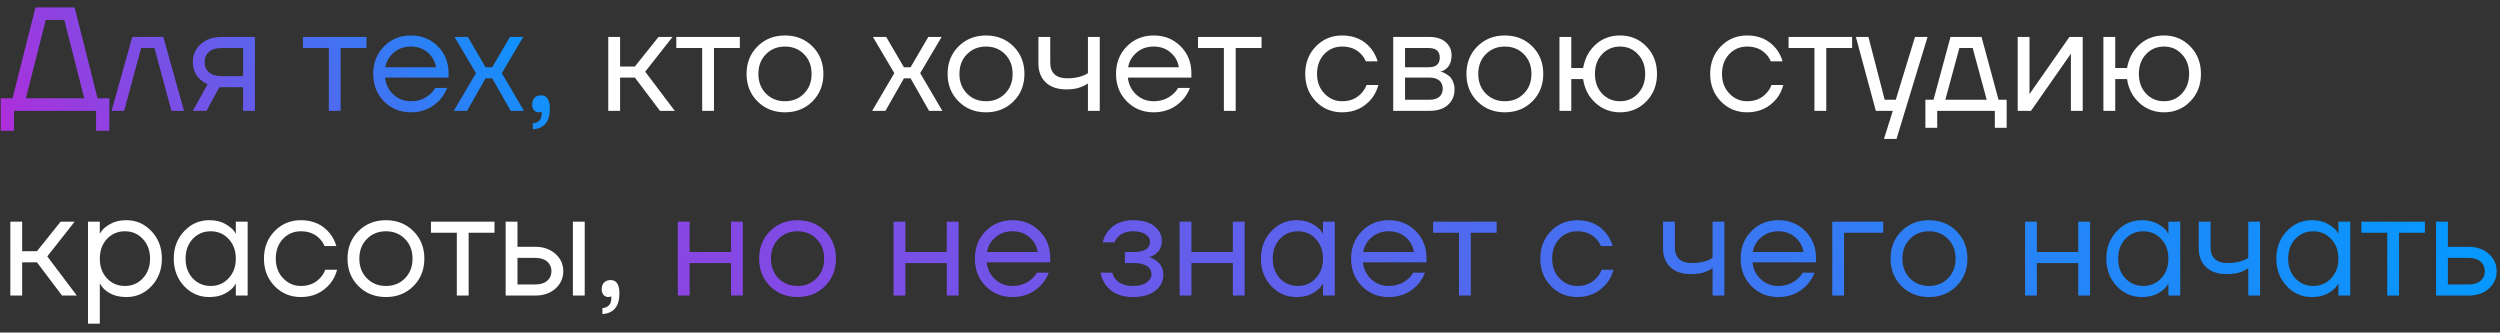
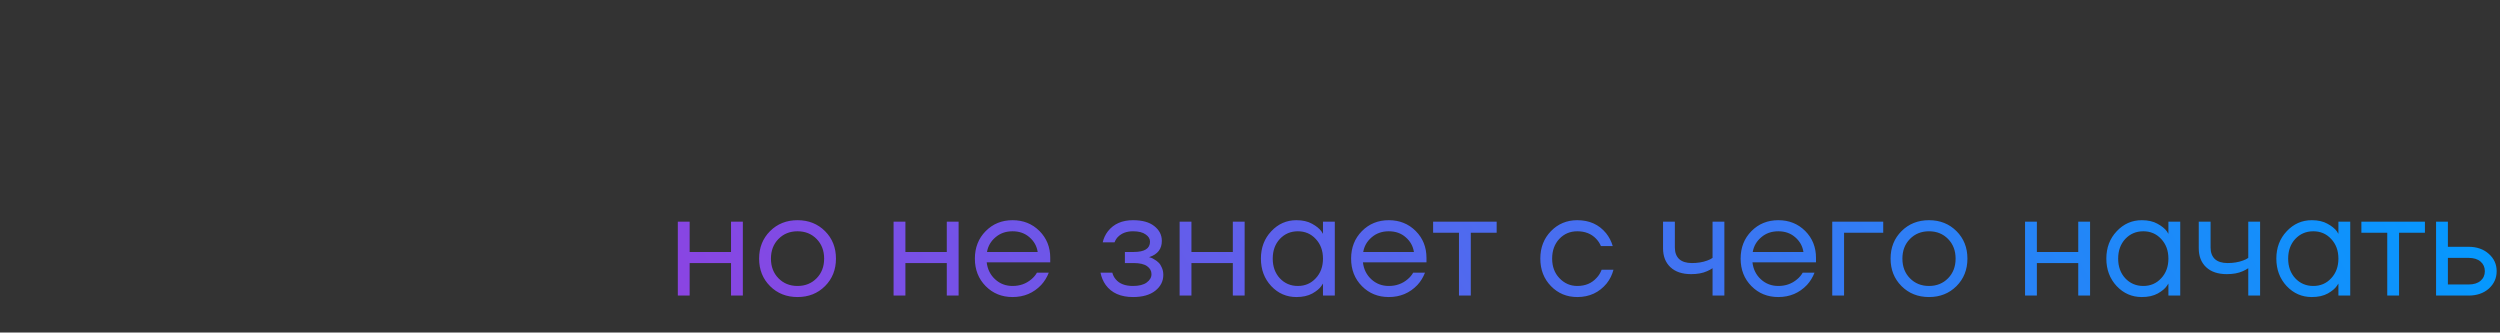
<svg xmlns="http://www.w3.org/2000/svg" width="203" height="27" viewBox="0 0 203 27" fill="none">
  <rect x="0" y="0" width="203" height="27" fill="#333333" stroke="none" />
-   <path d="M0.06 10.62V7.98H1.02L2.88 0.6H6.06L7.92 7.98H8.88V10.62H7.8V9H1.14V10.62H0.06ZM2.1 7.98H6.84L5.22 1.62H3.72L2.1 7.98ZM9.061 9L10.741 3H13.261L14.941 9H13.921L12.541 3.9H11.461L10.081 9H9.061ZM15.659 9L16.859 6.84C16.659 6.752 16.459 6.624 16.259 6.456C15.859 6.088 15.659 5.616 15.659 5.04C15.659 4.456 15.871 3.972 16.295 3.588C16.719 3.196 17.283 3 17.987 3H20.699V9H19.739V7.08H17.819L16.763 9H15.659ZM16.967 4.212C16.735 4.42 16.619 4.696 16.619 5.04C16.619 5.384 16.735 5.66 16.967 5.868C17.207 6.076 17.551 6.18 17.999 6.18H19.739V3.9H17.999C17.551 3.9 17.207 4.004 16.967 4.212ZM24.599 3.9V3H29.759V3.9H27.659V9H26.699V3.9H24.599ZM31.18 8.232C30.596 7.64 30.304 6.896 30.304 6C30.304 5.104 30.596 4.36 31.18 3.768C31.764 3.176 32.492 2.88 33.364 2.88C34.236 2.88 34.964 3.172 35.548 3.756C36.132 4.34 36.424 5.068 36.424 5.94V6.3H31.264C31.328 6.86 31.556 7.32 31.948 7.68C32.34 8.04 32.812 8.22 33.364 8.22C33.956 8.22 34.464 8.04 34.888 7.68C35.08 7.52 35.232 7.34 35.344 7.14H36.304C36.16 7.516 35.956 7.848 35.692 8.136C35.068 8.792 34.292 9.12 33.364 9.12C32.492 9.12 31.764 8.824 31.18 8.232ZM31.288 5.46H35.404C35.332 4.988 35.112 4.592 34.744 4.272C34.376 3.944 33.916 3.78 33.364 3.78C32.812 3.78 32.348 3.944 31.972 4.272C31.596 4.592 31.368 4.988 31.288 5.46ZM36.847 9L38.647 5.94L36.907 3H37.987L39.427 5.46H39.967L41.407 3H42.487L40.747 5.94L42.547 9H41.467L39.967 6.36H39.427L37.927 9H36.847ZM43.208 8.496C43.208 8.264 43.272 8.08 43.4 7.944C43.536 7.808 43.712 7.74 43.928 7.74C44.408 7.74 44.648 8.1 44.648 8.82C44.648 9.876 44.188 10.436 43.268 10.5V10.02C43.748 9.964 43.988 9.704 43.988 9.24V9.06L43.916 9.096C43.836 9.112 43.78 9.12 43.748 9.12C43.596 9.12 43.468 9.064 43.364 8.952C43.26 8.832 43.208 8.68 43.208 8.496Z" fill="url(#paint0_linear_51_578)" />
-   <path d="M49.391 9V3H50.351V5.4H51.551L53.471 3H54.611L52.391 5.82L54.791 9H53.591L51.551 6.3H50.351V9H49.391ZM54.916 3.9V3H60.075V3.9H57.975V9H57.016V3.9H54.916ZM61.509 8.232C60.917 7.64 60.621 6.896 60.621 6C60.621 5.104 60.917 4.36 61.509 3.768C62.101 3.176 62.845 2.88 63.741 2.88C64.637 2.88 65.381 3.176 65.973 3.768C66.565 4.36 66.861 5.104 66.861 6C66.861 6.896 66.565 7.64 65.973 8.232C65.381 8.824 64.637 9.12 63.741 9.12C62.845 9.12 62.101 8.824 61.509 8.232ZM62.193 4.404C61.785 4.82 61.581 5.352 61.581 6C61.581 6.648 61.785 7.18 62.193 7.596C62.601 8.012 63.117 8.22 63.741 8.22C64.365 8.22 64.881 8.012 65.289 7.596C65.697 7.18 65.901 6.648 65.901 6C65.901 5.352 65.697 4.82 65.289 4.404C64.881 3.988 64.365 3.78 63.741 3.78C63.117 3.78 62.601 3.988 62.193 4.404ZM70.819 9L72.619 5.94L70.879 3H71.959L73.399 5.46H73.939L75.379 3H76.459L74.719 5.94L76.519 9H75.439L73.939 6.36H73.399L71.899 9H70.819ZM77.833 8.232C77.241 7.64 76.945 6.896 76.945 6C76.945 5.104 77.241 4.36 77.833 3.768C78.425 3.176 79.169 2.88 80.065 2.88C80.961 2.88 81.705 3.176 82.297 3.768C82.889 4.36 83.185 5.104 83.185 6C83.185 6.896 82.889 7.64 82.297 8.232C81.705 8.824 80.961 9.12 80.065 9.12C79.169 9.12 78.425 8.824 77.833 8.232ZM78.517 4.404C78.109 4.82 77.905 5.352 77.905 6C77.905 6.648 78.109 7.18 78.517 7.596C78.925 8.012 79.441 8.22 80.065 8.22C80.689 8.22 81.205 8.012 81.613 7.596C82.021 7.18 82.225 6.648 82.225 6C82.225 5.352 82.021 4.82 81.613 4.404C81.205 3.988 80.689 3.78 80.065 3.78C79.441 3.78 78.925 3.988 78.517 4.404ZM84.32 5.16V3H85.28V5.1C85.28 5.5 85.396 5.812 85.628 6.036C85.868 6.252 86.212 6.36 86.66 6.36C87.132 6.36 87.548 6.292 87.908 6.156C88.076 6.1 88.22 6.028 88.34 5.94V3H89.3V9H88.34V6.78C88.18 6.884 88.032 6.964 87.896 7.02C87.544 7.18 87.112 7.26 86.6 7.26C85.88 7.26 85.32 7.072 84.92 6.696C84.52 6.32 84.32 5.808 84.32 5.16ZM91.497 8.232C90.913 7.64 90.621 6.896 90.621 6C90.621 5.104 90.913 4.36 91.497 3.768C92.081 3.176 92.809 2.88 93.681 2.88C94.553 2.88 95.281 3.172 95.865 3.756C96.449 4.34 96.741 5.068 96.741 5.94V6.3H91.581C91.645 6.86 91.873 7.32 92.265 7.68C92.657 8.04 93.129 8.22 93.681 8.22C94.273 8.22 94.781 8.04 95.205 7.68C95.397 7.52 95.549 7.34 95.661 7.14H96.621C96.477 7.516 96.273 7.848 96.009 8.136C95.385 8.792 94.609 9.12 93.681 9.12C92.809 9.12 92.081 8.824 91.497 8.232ZM91.605 5.46H95.721C95.649 4.988 95.429 4.592 95.061 4.272C94.693 3.944 94.233 3.78 93.681 3.78C93.129 3.78 92.665 3.944 92.289 4.272C91.913 4.592 91.685 4.988 91.605 5.46ZM97.279 3.9V3H102.439V3.9H100.339V9H99.379V3.9H97.279ZM106.848 8.232C106.272 7.64 105.984 6.896 105.984 6C105.984 5.104 106.272 4.36 106.848 3.768C107.424 3.176 108.136 2.88 108.984 2.88C109.968 2.88 110.748 3.232 111.324 3.936C111.572 4.248 111.752 4.596 111.864 4.98H110.904C110.816 4.764 110.684 4.564 110.508 4.38C110.124 3.98 109.616 3.78 108.984 3.78C108.4 3.78 107.912 3.988 107.52 4.404C107.136 4.82 106.944 5.352 106.944 6C106.944 6.648 107.144 7.18 107.544 7.596C107.944 8.012 108.424 8.22 108.984 8.22C109.64 8.22 110.164 8 110.556 7.56C110.732 7.376 110.868 7.156 110.964 6.9H111.924C111.82 7.308 111.636 7.68 111.372 8.016C110.764 8.752 109.968 9.12 108.984 9.12C108.136 9.12 107.424 8.824 106.848 8.232ZM113.129 9V3H116.069C116.629 3 117.069 3.14 117.389 3.42C117.709 3.7 117.869 4.06 117.869 4.5C117.869 4.7 117.841 4.884 117.785 5.052C117.729 5.212 117.661 5.34 117.581 5.436C117.501 5.524 117.413 5.6 117.317 5.664C117.229 5.72 117.153 5.76 117.089 5.784C117.033 5.8 116.993 5.808 116.969 5.808V5.82C116.993 5.82 117.041 5.832 117.113 5.856C117.185 5.872 117.277 5.916 117.389 5.988C117.509 6.052 117.621 6.132 117.725 6.228C117.829 6.324 117.917 6.464 117.989 6.648C118.069 6.832 118.109 7.036 118.109 7.26C118.109 7.78 117.929 8.2 117.569 8.52C117.217 8.84 116.721 9 116.081 9H113.129ZM114.089 5.46H116.009C116.609 5.46 116.909 5.2 116.909 4.68C116.909 4.16 116.609 3.9 116.009 3.9H114.089V5.46ZM114.089 8.1H116.069C116.421 8.1 116.689 8.02 116.873 7.86C117.057 7.7 117.149 7.48 117.149 7.2C117.149 6.92 117.057 6.7 116.873 6.54C116.689 6.38 116.421 6.3 116.069 6.3H114.089V8.1ZM119.962 8.232C119.37 7.64 119.074 6.896 119.074 6C119.074 5.104 119.37 4.36 119.962 3.768C120.554 3.176 121.298 2.88 122.194 2.88C123.09 2.88 123.834 3.176 124.426 3.768C125.018 4.36 125.314 5.104 125.314 6C125.314 6.896 125.018 7.64 124.426 8.232C123.834 8.824 123.09 9.12 122.194 9.12C121.298 9.12 120.554 8.824 119.962 8.232ZM120.646 4.404C120.238 4.82 120.034 5.352 120.034 6C120.034 6.648 120.238 7.18 120.646 7.596C121.054 8.012 121.57 8.22 122.194 8.22C122.818 8.22 123.334 8.012 123.742 7.596C124.15 7.18 124.354 6.648 124.354 6C124.354 5.352 124.15 4.82 123.742 4.404C123.334 3.988 122.818 3.78 122.194 3.78C121.57 3.78 121.054 3.988 120.646 4.404ZM126.629 9V3H127.589V5.52H128.549C128.693 4.728 129.033 4.092 129.569 3.612C130.113 3.124 130.773 2.88 131.549 2.88C132.397 2.88 133.109 3.176 133.685 3.768C134.261 4.36 134.549 5.104 134.549 6C134.549 6.896 134.261 7.64 133.685 8.232C133.109 8.824 132.397 9.12 131.549 9.12C130.781 9.12 130.117 8.868 129.557 8.364C128.997 7.852 128.661 7.204 128.549 6.42H127.589V9H126.629ZM130.085 4.404C129.701 4.82 129.509 5.352 129.509 6C129.509 6.648 129.701 7.18 130.085 7.596C130.477 8.012 130.965 8.22 131.549 8.22C132.133 8.22 132.617 8.012 133.001 7.596C133.393 7.18 133.589 6.648 133.589 6C133.589 5.352 133.393 4.82 133.001 4.404C132.617 3.988 132.133 3.78 131.549 3.78C130.965 3.78 130.477 3.988 130.085 4.404ZM139.731 8.232C139.155 7.64 138.867 6.896 138.867 6C138.867 5.104 139.155 4.36 139.731 3.768C140.307 3.176 141.019 2.88 141.867 2.88C142.851 2.88 143.631 3.232 144.207 3.936C144.455 4.248 144.635 4.596 144.747 4.98H143.787C143.699 4.764 143.567 4.564 143.391 4.38C143.007 3.98 142.499 3.78 141.867 3.78C141.283 3.78 140.795 3.988 140.403 4.404C140.019 4.82 139.827 5.352 139.827 6C139.827 6.648 140.027 7.18 140.427 7.596C140.827 8.012 141.307 8.22 141.867 8.22C142.523 8.22 143.047 8 143.439 7.56C143.615 7.376 143.751 7.156 143.847 6.9H144.807C144.703 7.308 144.519 7.68 144.255 8.016C143.647 8.752 142.851 9.12 141.867 9.12C141.019 9.12 140.307 8.824 139.731 8.232ZM145.232 3.9V3H150.392V3.9H148.292V9H147.332V3.9H145.232ZM150.697 3H151.717L153.037 8.1H153.937L155.497 3H156.517L153.997 11.28H152.977L153.697 9H152.317L150.697 3ZM156.341 10.38V8.1H157.001L158.381 3H160.901L162.281 8.1H162.941V10.38H161.981V9H157.301V10.38H156.341ZM157.961 8.1H161.321L160.181 3.9H159.101L157.961 8.1ZM163.836 9V3H164.796V7.5L164.784 7.62H164.808L168.036 3H169.116V9H168.156V4.5L168.168 4.38H168.144L164.916 9H163.836ZM170.797 9V3H171.757V5.52H172.717C172.861 4.728 173.201 4.092 173.737 3.612C174.281 3.124 174.941 2.88 175.717 2.88C176.565 2.88 177.277 3.176 177.853 3.768C178.429 4.36 178.717 5.104 178.717 6C178.717 6.896 178.429 7.64 177.853 8.232C177.277 8.824 176.565 9.12 175.717 9.12C174.949 9.12 174.285 8.868 173.725 8.364C173.165 7.852 172.829 7.204 172.717 6.42H171.757V9H170.797ZM174.253 4.404C173.869 4.82 173.677 5.352 173.677 6C173.677 6.648 173.869 7.18 174.253 7.596C174.645 8.012 175.133 8.22 175.717 8.22C176.301 8.22 176.785 8.012 177.169 7.596C177.561 7.18 177.757 6.648 177.757 6C177.757 5.352 177.561 4.82 177.169 4.404C176.785 3.988 176.301 3.78 175.717 3.78C175.133 3.78 174.645 3.988 174.253 4.404ZM0.84 24V18H1.8V20.4H3L4.92 18H6.06L3.84 20.82L6.24 24H5.04L3 21.3H1.8V24H0.84ZM7.145 26.28V18H8.105V18.96H8.117L8.237 18.78C8.373 18.572 8.617 18.372 8.969 18.18C9.321 17.98 9.753 17.88 10.265 17.88C11.065 17.88 11.745 18.18 12.305 18.78C12.865 19.372 13.145 20.112 13.145 21C13.145 21.888 12.865 22.632 12.305 23.232C11.745 23.824 11.065 24.12 10.265 24.12C9.753 24.12 9.317 24.024 8.957 23.832C8.605 23.632 8.365 23.424 8.237 23.208L8.117 23.04H8.105V26.28H7.145ZM8.681 19.404C8.297 19.82 8.105 20.352 8.105 21C8.105 21.648 8.297 22.18 8.681 22.596C9.073 23.012 9.561 23.22 10.145 23.22C10.729 23.22 11.213 23.012 11.597 22.596C11.989 22.18 12.185 21.648 12.185 21C12.185 20.352 11.989 19.82 11.597 19.404C11.213 18.988 10.729 18.78 10.145 18.78C9.561 18.78 9.073 18.988 8.681 19.404ZM14.949 23.232C14.389 22.632 14.109 21.888 14.109 21C14.109 20.112 14.389 19.372 14.949 18.78C15.509 18.18 16.189 17.88 16.989 17.88C17.493 17.88 17.917 17.976 18.261 18.168C18.613 18.36 18.869 18.568 19.029 18.792L19.137 18.972H19.149V18H20.109V24H19.149V23.04H19.137L19.029 23.208C18.885 23.424 18.637 23.632 18.285 23.832C17.933 24.024 17.501 24.12 16.989 24.12C16.189 24.12 15.509 23.824 14.949 23.232ZM15.645 19.404C15.261 19.82 15.069 20.352 15.069 21C15.069 21.648 15.261 22.18 15.645 22.596C16.037 23.012 16.525 23.22 17.109 23.22C17.693 23.22 18.177 23.012 18.561 22.596C18.953 22.18 19.149 21.648 19.149 21C19.149 20.352 18.953 19.82 18.561 19.404C18.177 18.988 17.693 18.78 17.109 18.78C16.525 18.78 16.037 18.988 15.645 19.404ZM22.297 23.232C21.721 22.64 21.433 21.896 21.433 21C21.433 20.104 21.721 19.36 22.297 18.768C22.873 18.176 23.585 17.88 24.433 17.88C25.417 17.88 26.197 18.232 26.773 18.936C27.021 19.248 27.201 19.596 27.313 19.98H26.353C26.265 19.764 26.133 19.564 25.957 19.38C25.573 18.98 25.065 18.78 24.433 18.78C23.849 18.78 23.361 18.988 22.969 19.404C22.585 19.82 22.393 20.352 22.393 21C22.393 21.648 22.593 22.18 22.993 22.596C23.393 23.012 23.873 23.22 24.433 23.22C25.089 23.22 25.613 23 26.005 22.56C26.181 22.376 26.317 22.156 26.413 21.9H27.373C27.269 22.308 27.085 22.68 26.821 23.016C26.213 23.752 25.417 24.12 24.433 24.12C23.585 24.12 22.873 23.824 22.297 23.232ZM29.106 23.232C28.514 22.64 28.218 21.896 28.218 21C28.218 20.104 28.514 19.36 29.106 18.768C29.698 18.176 30.442 17.88 31.338 17.88C32.234 17.88 32.978 18.176 33.57 18.768C34.162 19.36 34.458 20.104 34.458 21C34.458 21.896 34.162 22.64 33.57 23.232C32.978 23.824 32.234 24.12 31.338 24.12C30.442 24.12 29.698 23.824 29.106 23.232ZM29.79 19.404C29.382 19.82 29.178 20.352 29.178 21C29.178 21.648 29.382 22.18 29.79 22.596C30.198 23.012 30.714 23.22 31.338 23.22C31.962 23.22 32.478 23.012 32.886 22.596C33.294 22.18 33.498 21.648 33.498 21C33.498 20.352 33.294 19.82 32.886 19.404C32.478 18.988 31.962 18.78 31.338 18.78C30.714 18.78 30.198 18.988 29.79 19.404ZM34.994 18.9V18H40.154V18.9H38.054V24H37.094V18.9H34.994ZM46.519 24V18H47.479V24H46.519ZM41.059 24V18H42.019V20.04H43.459C44.131 20.04 44.679 20.232 45.103 20.616C45.527 20.992 45.739 21.46 45.739 22.02C45.739 22.58 45.527 23.052 45.103 23.436C44.679 23.812 44.131 24 43.459 24H41.059ZM42.019 23.1H43.459C43.875 23.1 44.199 23 44.431 22.8C44.663 22.6 44.779 22.34 44.779 22.02C44.779 21.7 44.663 21.44 44.431 21.24C44.199 21.04 43.875 20.94 43.459 20.94H42.019V23.1ZM48.856 23.496C48.856 23.264 48.92 23.08 49.048 22.944C49.184 22.808 49.36 22.74 49.576 22.74C50.056 22.74 50.296 23.1 50.296 23.82C50.296 24.876 49.836 25.436 48.916 25.5V25.02C49.396 24.964 49.636 24.704 49.636 24.24V24.06L49.564 24.096C49.484 24.112 49.428 24.12 49.396 24.12C49.244 24.12 49.116 24.064 49.012 23.952C48.908 23.832 48.856 23.68 48.856 23.496Z" fill="white" />
  <path d="M55.039 24V18H55.999V20.46H59.359V18H60.319V24H59.359V21.36H55.999V24H55.039ZM62.528 23.232C61.936 22.64 61.64 21.896 61.64 21C61.64 20.104 61.936 19.36 62.528 18.768C63.12 18.176 63.864 17.88 64.76 17.88C65.656 17.88 66.4 18.176 66.992 18.768C67.584 19.36 67.88 20.104 67.88 21C67.88 21.896 67.584 22.64 66.992 23.232C66.4 23.824 65.656 24.12 64.76 24.12C63.864 24.12 63.12 23.824 62.528 23.232ZM63.212 19.404C62.804 19.82 62.6 20.352 62.6 21C62.6 21.648 62.804 22.18 63.212 22.596C63.62 23.012 64.136 23.22 64.76 23.22C65.384 23.22 65.9 23.012 66.308 22.596C66.716 22.18 66.92 21.648 66.92 21C66.92 20.352 66.716 19.82 66.308 19.404C65.9 18.988 65.384 18.78 64.76 18.78C64.136 18.78 63.62 18.988 63.212 19.404ZM72.559 24V18H73.519V20.46H76.879V18H77.839V24H76.879V21.36H73.519V24H72.559ZM80.036 23.232C79.452 22.64 79.16 21.896 79.16 21C79.16 20.104 79.452 19.36 80.036 18.768C80.62 18.176 81.348 17.88 82.22 17.88C83.092 17.88 83.82 18.172 84.404 18.756C84.988 19.34 85.28 20.068 85.28 20.94V21.3H80.12C80.184 21.86 80.412 22.32 80.804 22.68C81.196 23.04 81.668 23.22 82.22 23.22C82.812 23.22 83.32 23.04 83.744 22.68C83.936 22.52 84.088 22.34 84.2 22.14H85.16C85.016 22.516 84.812 22.848 84.548 23.136C83.924 23.792 83.148 24.12 82.22 24.12C81.348 24.12 80.62 23.824 80.036 23.232ZM80.144 20.46H84.26C84.188 19.988 83.968 19.592 83.6 19.272C83.232 18.944 82.772 18.78 82.22 18.78C81.668 18.78 81.204 18.944 80.828 19.272C80.452 19.592 80.224 19.988 80.144 20.46ZM89.361 22.14H90.321C90.369 22.34 90.461 22.52 90.597 22.68C90.893 23.04 91.361 23.22 92.001 23.22C92.481 23.22 92.849 23.128 93.105 22.944C93.369 22.752 93.501 22.524 93.501 22.26C93.501 21.996 93.381 21.78 93.141 21.612C92.901 21.444 92.541 21.36 92.061 21.36H91.341V20.46H92.061C92.941 20.46 93.381 20.18 93.381 19.62C93.381 19.388 93.261 19.192 93.021 19.032C92.789 18.864 92.449 18.78 92.001 18.78C91.489 18.78 91.081 18.932 90.777 19.236C90.665 19.348 90.573 19.496 90.501 19.68H89.541C89.613 19.352 89.753 19.052 89.961 18.78C90.433 18.18 91.113 17.88 92.001 17.88C92.753 17.88 93.329 18.04 93.729 18.36C94.137 18.68 94.341 19.08 94.341 19.56C94.341 20.208 94.009 20.644 93.345 20.868L93.321 20.88V20.892C93.345 20.892 93.393 20.904 93.465 20.928C93.537 20.952 93.629 21 93.741 21.072C93.861 21.136 93.973 21.22 94.077 21.324C94.181 21.42 94.269 21.556 94.341 21.732C94.421 21.908 94.461 22.104 94.461 22.32C94.461 22.832 94.245 23.26 93.813 23.604C93.381 23.948 92.777 24.12 92.001 24.12C91.001 24.12 90.261 23.792 89.781 23.136C89.573 22.84 89.433 22.508 89.361 22.14ZM95.785 24V18H96.745V20.46H100.105V18H101.065V24H100.105V21.36H96.745V24H95.785ZM103.226 23.232C102.666 22.632 102.386 21.888 102.386 21C102.386 20.112 102.666 19.372 103.226 18.78C103.786 18.18 104.466 17.88 105.266 17.88C105.77 17.88 106.194 17.976 106.538 18.168C106.89 18.36 107.146 18.568 107.306 18.792L107.414 18.972H107.426V18H108.386V24H107.426V23.04H107.414L107.306 23.208C107.162 23.424 106.914 23.632 106.562 23.832C106.21 24.024 105.778 24.12 105.266 24.12C104.466 24.12 103.786 23.824 103.226 23.232ZM103.922 19.404C103.538 19.82 103.346 20.352 103.346 21C103.346 21.648 103.538 22.18 103.922 22.596C104.314 23.012 104.802 23.22 105.386 23.22C105.97 23.22 106.454 23.012 106.838 22.596C107.23 22.18 107.426 21.648 107.426 21C107.426 20.352 107.23 19.82 106.838 19.404C106.454 18.988 105.97 18.78 105.386 18.78C104.802 18.78 104.314 18.988 103.922 19.404ZM110.586 23.232C110.002 22.64 109.71 21.896 109.71 21C109.71 20.104 110.002 19.36 110.586 18.768C111.17 18.176 111.898 17.88 112.77 17.88C113.642 17.88 114.37 18.172 114.954 18.756C115.538 19.34 115.83 20.068 115.83 20.94V21.3H110.67C110.734 21.86 110.962 22.32 111.354 22.68C111.746 23.04 112.218 23.22 112.77 23.22C113.362 23.22 113.87 23.04 114.294 22.68C114.486 22.52 114.638 22.34 114.75 22.14H115.71C115.566 22.516 115.362 22.848 115.098 23.136C114.474 23.792 113.698 24.12 112.77 24.12C111.898 24.12 111.17 23.824 110.586 23.232ZM110.694 20.46H114.81C114.738 19.988 114.518 19.592 114.15 19.272C113.782 18.944 113.322 18.78 112.77 18.78C112.218 18.78 111.754 18.944 111.378 19.272C111.002 19.592 110.774 19.988 110.694 20.46ZM116.369 18.9V18H121.529V18.9H119.429V24H118.469V18.9H116.369ZM125.938 23.232C125.362 22.64 125.074 21.896 125.074 21C125.074 20.104 125.362 19.36 125.938 18.768C126.514 18.176 127.226 17.88 128.074 17.88C129.058 17.88 129.838 18.232 130.414 18.936C130.662 19.248 130.842 19.596 130.954 19.98H129.994C129.906 19.764 129.774 19.564 129.598 19.38C129.214 18.98 128.706 18.78 128.074 18.78C127.49 18.78 127.002 18.988 126.61 19.404C126.226 19.82 126.034 20.352 126.034 21C126.034 21.648 126.234 22.18 126.634 22.596C127.034 23.012 127.514 23.22 128.074 23.22C128.73 23.22 129.254 23 129.646 22.56C129.822 22.376 129.958 22.156 130.054 21.9H131.014C130.91 22.308 130.726 22.68 130.462 23.016C129.854 23.752 129.058 24.12 128.074 24.12C127.226 24.12 126.514 23.824 125.938 23.232ZM135.039 20.16V18H135.999V20.1C135.999 20.5 136.115 20.812 136.347 21.036C136.587 21.252 136.931 21.36 137.379 21.36C137.851 21.36 138.267 21.292 138.627 21.156C138.795 21.1 138.939 21.028 139.059 20.94V18H140.019V24H139.059V21.78C138.899 21.884 138.751 21.964 138.615 22.02C138.263 22.18 137.831 22.26 137.319 22.26C136.599 22.26 136.039 22.072 135.639 21.696C135.239 21.32 135.039 20.808 135.039 20.16ZM142.215 23.232C141.631 22.64 141.339 21.896 141.339 21C141.339 20.104 141.631 19.36 142.215 18.768C142.799 18.176 143.527 17.88 144.399 17.88C145.271 17.88 145.999 18.172 146.583 18.756C147.167 19.34 147.459 20.068 147.459 20.94V21.3H142.299C142.363 21.86 142.591 22.32 142.983 22.68C143.375 23.04 143.847 23.22 144.399 23.22C144.991 23.22 145.499 23.04 145.923 22.68C146.115 22.52 146.267 22.34 146.379 22.14H147.339C147.195 22.516 146.991 22.848 146.727 23.136C146.103 23.792 145.327 24.12 144.399 24.12C143.527 24.12 142.799 23.824 142.215 23.232ZM142.323 20.46H146.439C146.367 19.988 146.147 19.592 145.779 19.272C145.411 18.944 144.951 18.78 144.399 18.78C143.847 18.78 143.383 18.944 143.007 19.272C142.631 19.592 142.403 19.988 142.323 20.46ZM148.778 24V18H152.918V18.9H149.738V24H148.778ZM154.403 23.232C153.811 22.64 153.515 21.896 153.515 21C153.515 20.104 153.811 19.36 154.403 18.768C154.995 18.176 155.739 17.88 156.635 17.88C157.531 17.88 158.275 18.176 158.867 18.768C159.459 19.36 159.755 20.104 159.755 21C159.755 21.896 159.459 22.64 158.867 23.232C158.275 23.824 157.531 24.12 156.635 24.12C155.739 24.12 154.995 23.824 154.403 23.232ZM155.087 19.404C154.679 19.82 154.475 20.352 154.475 21C154.475 21.648 154.679 22.18 155.087 22.596C155.495 23.012 156.011 23.22 156.635 23.22C157.259 23.22 157.775 23.012 158.183 22.596C158.591 22.18 158.795 21.648 158.795 21C158.795 20.352 158.591 19.82 158.183 19.404C157.775 18.988 157.259 18.78 156.635 18.78C156.011 18.78 155.495 18.988 155.087 19.404ZM164.434 24V18H165.394V20.46H168.754V18H169.714V24H168.754V21.36H165.394V24H164.434ZM171.875 23.232C171.315 22.632 171.035 21.888 171.035 21C171.035 20.112 171.315 19.372 171.875 18.78C172.435 18.18 173.115 17.88 173.915 17.88C174.419 17.88 174.843 17.976 175.187 18.168C175.539 18.36 175.795 18.568 175.955 18.792L176.063 18.972H176.075V18H177.035V24H176.075V23.04H176.063L175.955 23.208C175.811 23.424 175.563 23.632 175.211 23.832C174.859 24.024 174.427 24.12 173.915 24.12C173.115 24.12 172.435 23.824 171.875 23.232ZM172.571 19.404C172.187 19.82 171.995 20.352 171.995 21C171.995 21.648 172.187 22.18 172.571 22.596C172.963 23.012 173.451 23.22 174.035 23.22C174.619 23.22 175.103 23.012 175.487 22.596C175.879 22.18 176.075 21.648 176.075 21C176.075 20.352 175.879 19.82 175.487 19.404C175.103 18.988 174.619 18.78 174.035 18.78C173.451 18.78 172.963 18.988 172.571 19.404ZM178.539 20.16V18H179.499V20.1C179.499 20.5 179.615 20.812 179.847 21.036C180.087 21.252 180.431 21.36 180.879 21.36C181.351 21.36 181.767 21.292 182.127 21.156C182.295 21.1 182.439 21.028 182.559 20.94V18H183.519V24H182.559V21.78C182.399 21.884 182.251 21.964 182.115 22.02C181.763 22.18 181.331 22.26 180.819 22.26C180.099 22.26 179.539 22.072 179.139 21.696C178.739 21.32 178.539 20.808 178.539 20.16ZM185.679 23.232C185.119 22.632 184.839 21.888 184.839 21C184.839 20.112 185.119 19.372 185.679 18.78C186.239 18.18 186.919 17.88 187.719 17.88C188.223 17.88 188.647 17.976 188.991 18.168C189.343 18.36 189.599 18.568 189.759 18.792L189.867 18.972H189.879V18H190.839V24H189.879V23.04H189.867L189.759 23.208C189.615 23.424 189.367 23.632 189.015 23.832C188.663 24.024 188.231 24.12 187.719 24.12C186.919 24.12 186.239 23.824 185.679 23.232ZM186.375 19.404C185.991 19.82 185.799 20.352 185.799 21C185.799 21.648 185.991 22.18 186.375 22.596C186.767 23.012 187.255 23.22 187.839 23.22C188.423 23.22 188.907 23.012 189.291 22.596C189.683 22.18 189.879 21.648 189.879 21C189.879 20.352 189.683 19.82 189.291 19.404C188.907 18.988 188.423 18.78 187.839 18.78C187.255 18.78 186.767 18.988 186.375 19.404ZM191.744 18.9V18H196.904V18.9H194.804V24H193.844V18.9H191.744ZM197.809 24V18H198.769V20.04H200.449C201.121 20.04 201.669 20.232 202.093 20.616C202.517 20.992 202.729 21.46 202.729 22.02C202.729 22.58 202.517 23.052 202.093 23.436C201.669 23.812 201.121 24 200.449 24H197.809ZM198.769 23.1H200.449C200.865 23.1 201.189 23 201.421 22.8C201.653 22.6 201.769 22.34 201.769 22.02C201.769 21.7 201.653 21.44 201.421 21.24C201.189 21.04 200.865 20.94 200.449 20.94H198.769V23.1Z" fill="url(#paint1_linear_51_578)" />
  <defs>
    <linearGradient id="paint0_linear_51_578" x1="-4.5" y1="9" x2="37.14" y2="-13.686" gradientUnits="userSpaceOnUse">
      <stop stop-color="#BC25D8" />
      <stop offset="1" stop-color="#019BFF" />
    </linearGradient>
    <linearGradient id="paint1_linear_51_578" x1="2" y1="27.5" x2="157.558" y2="-63.25" gradientUnits="userSpaceOnUse">
      <stop stop-color="#BC25D8" />
      <stop offset="1" stop-color="#019BFF" />
    </linearGradient>
  </defs>
</svg>